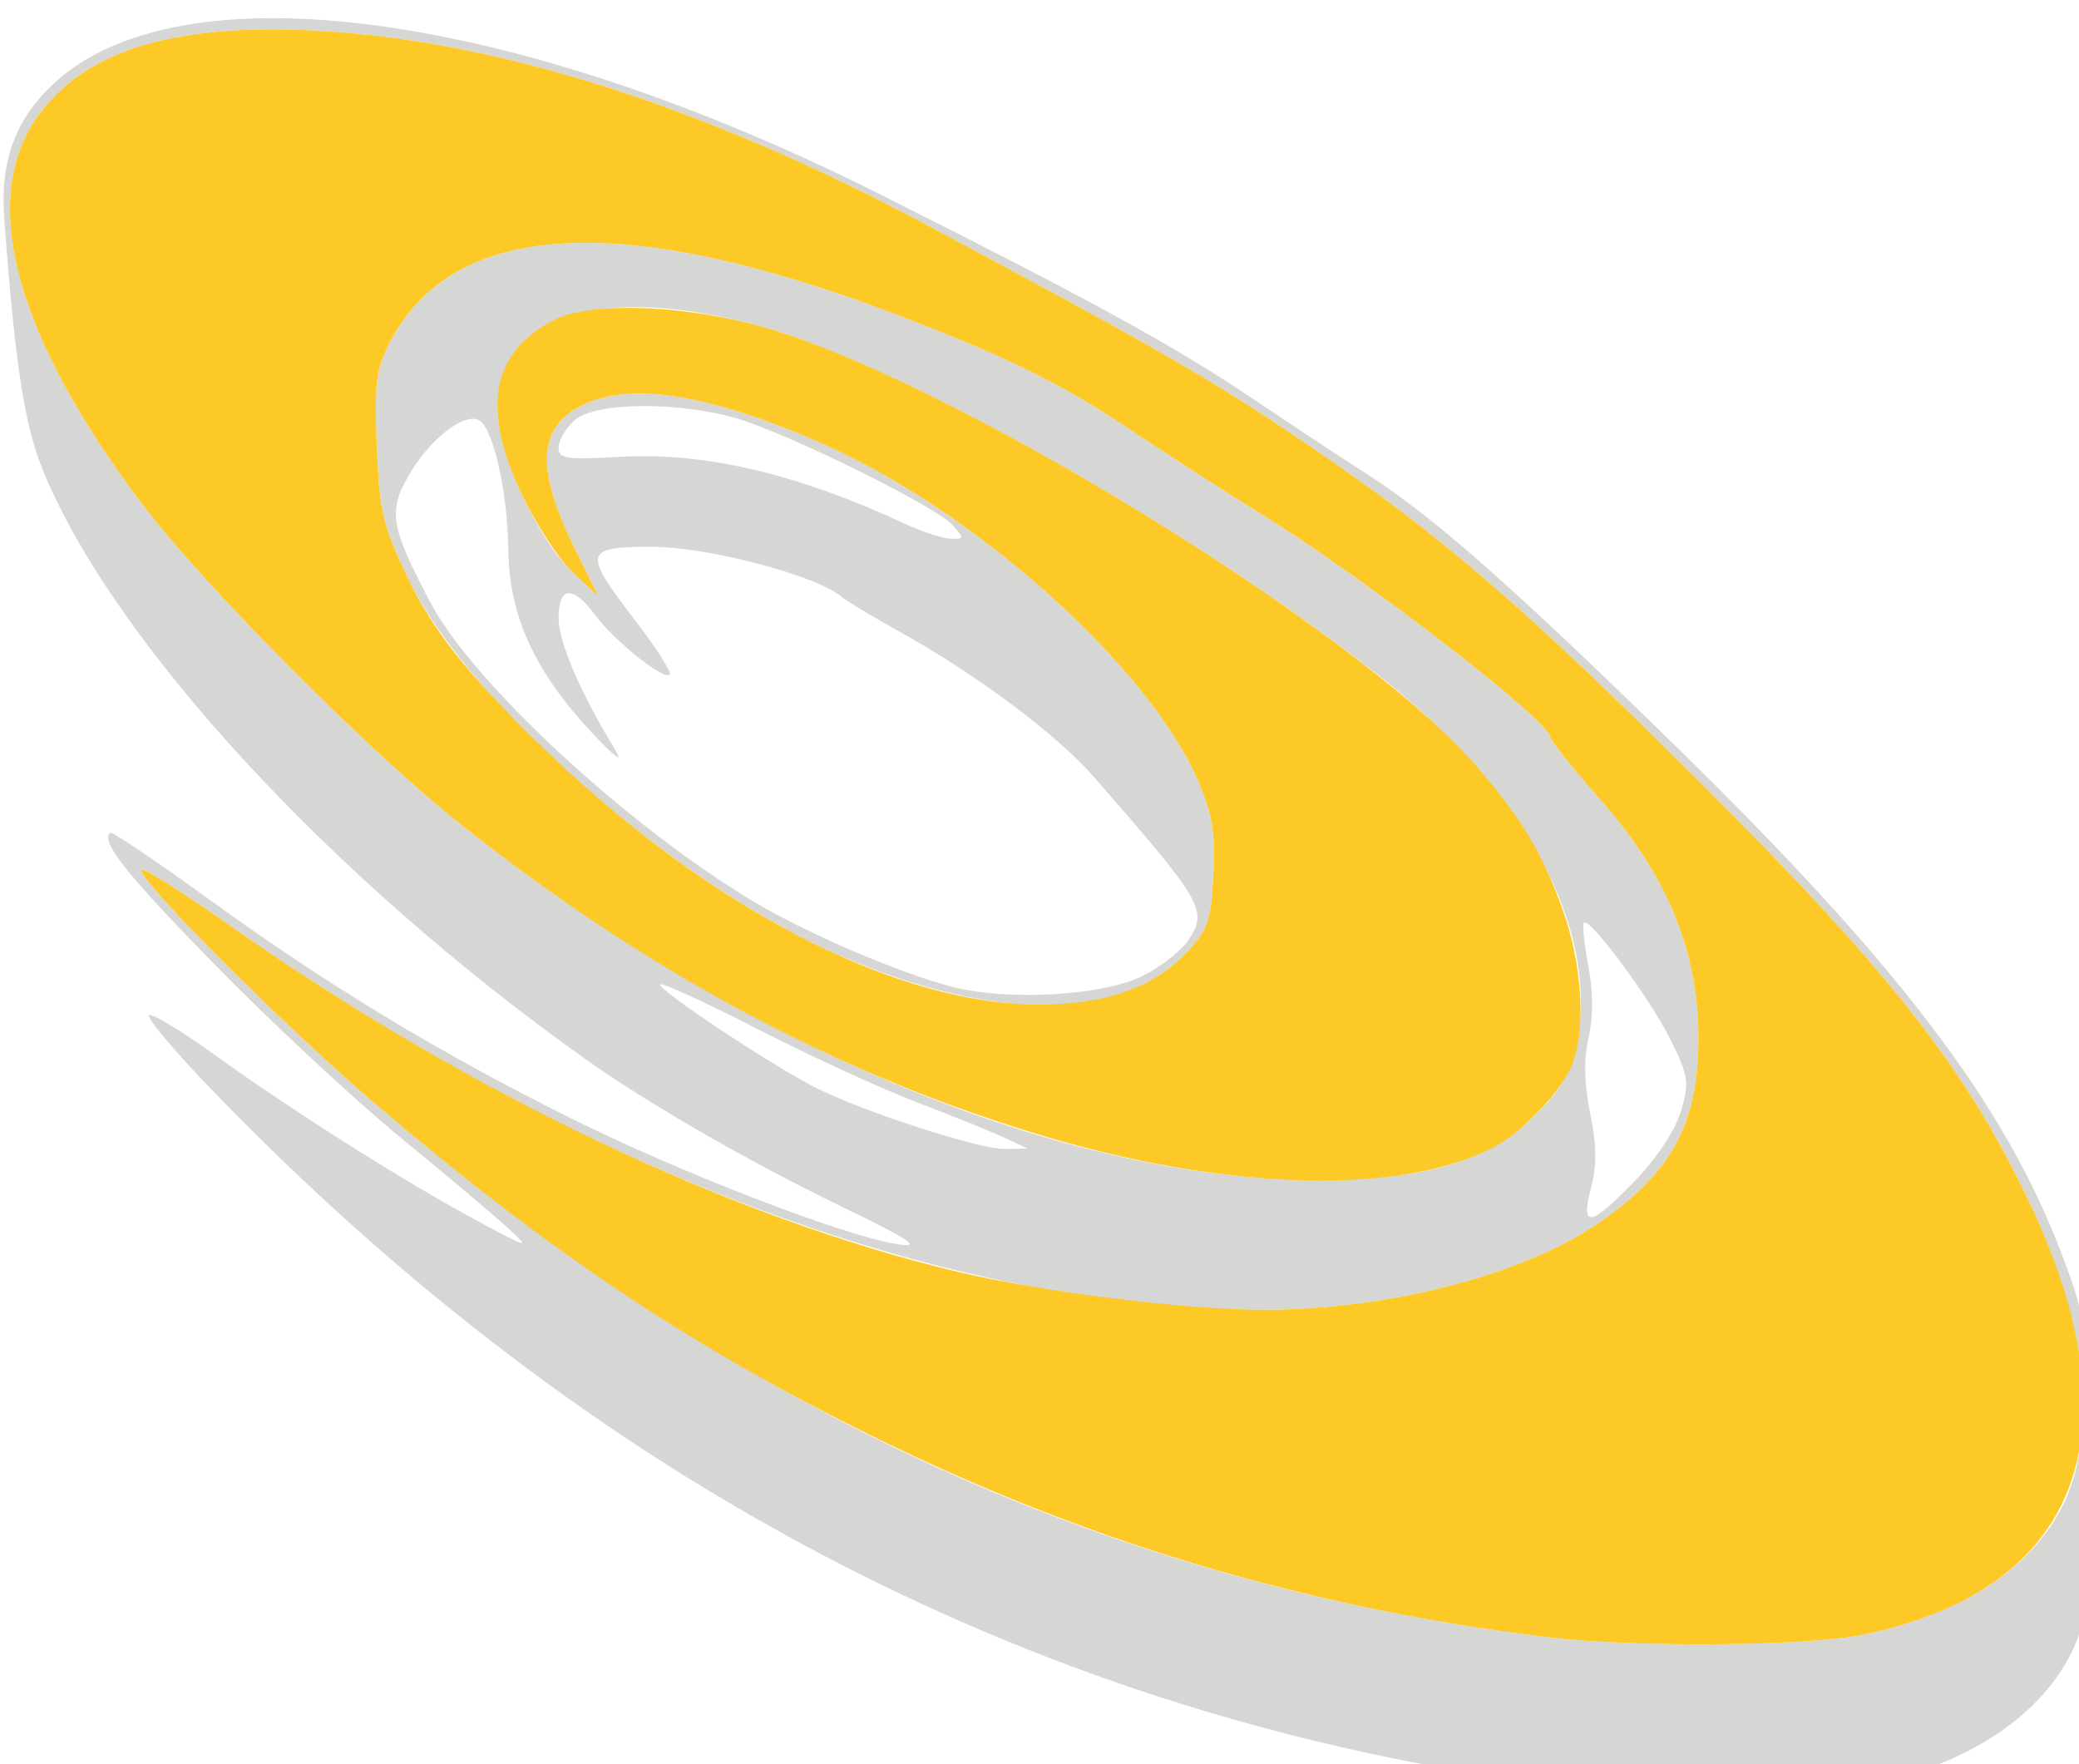
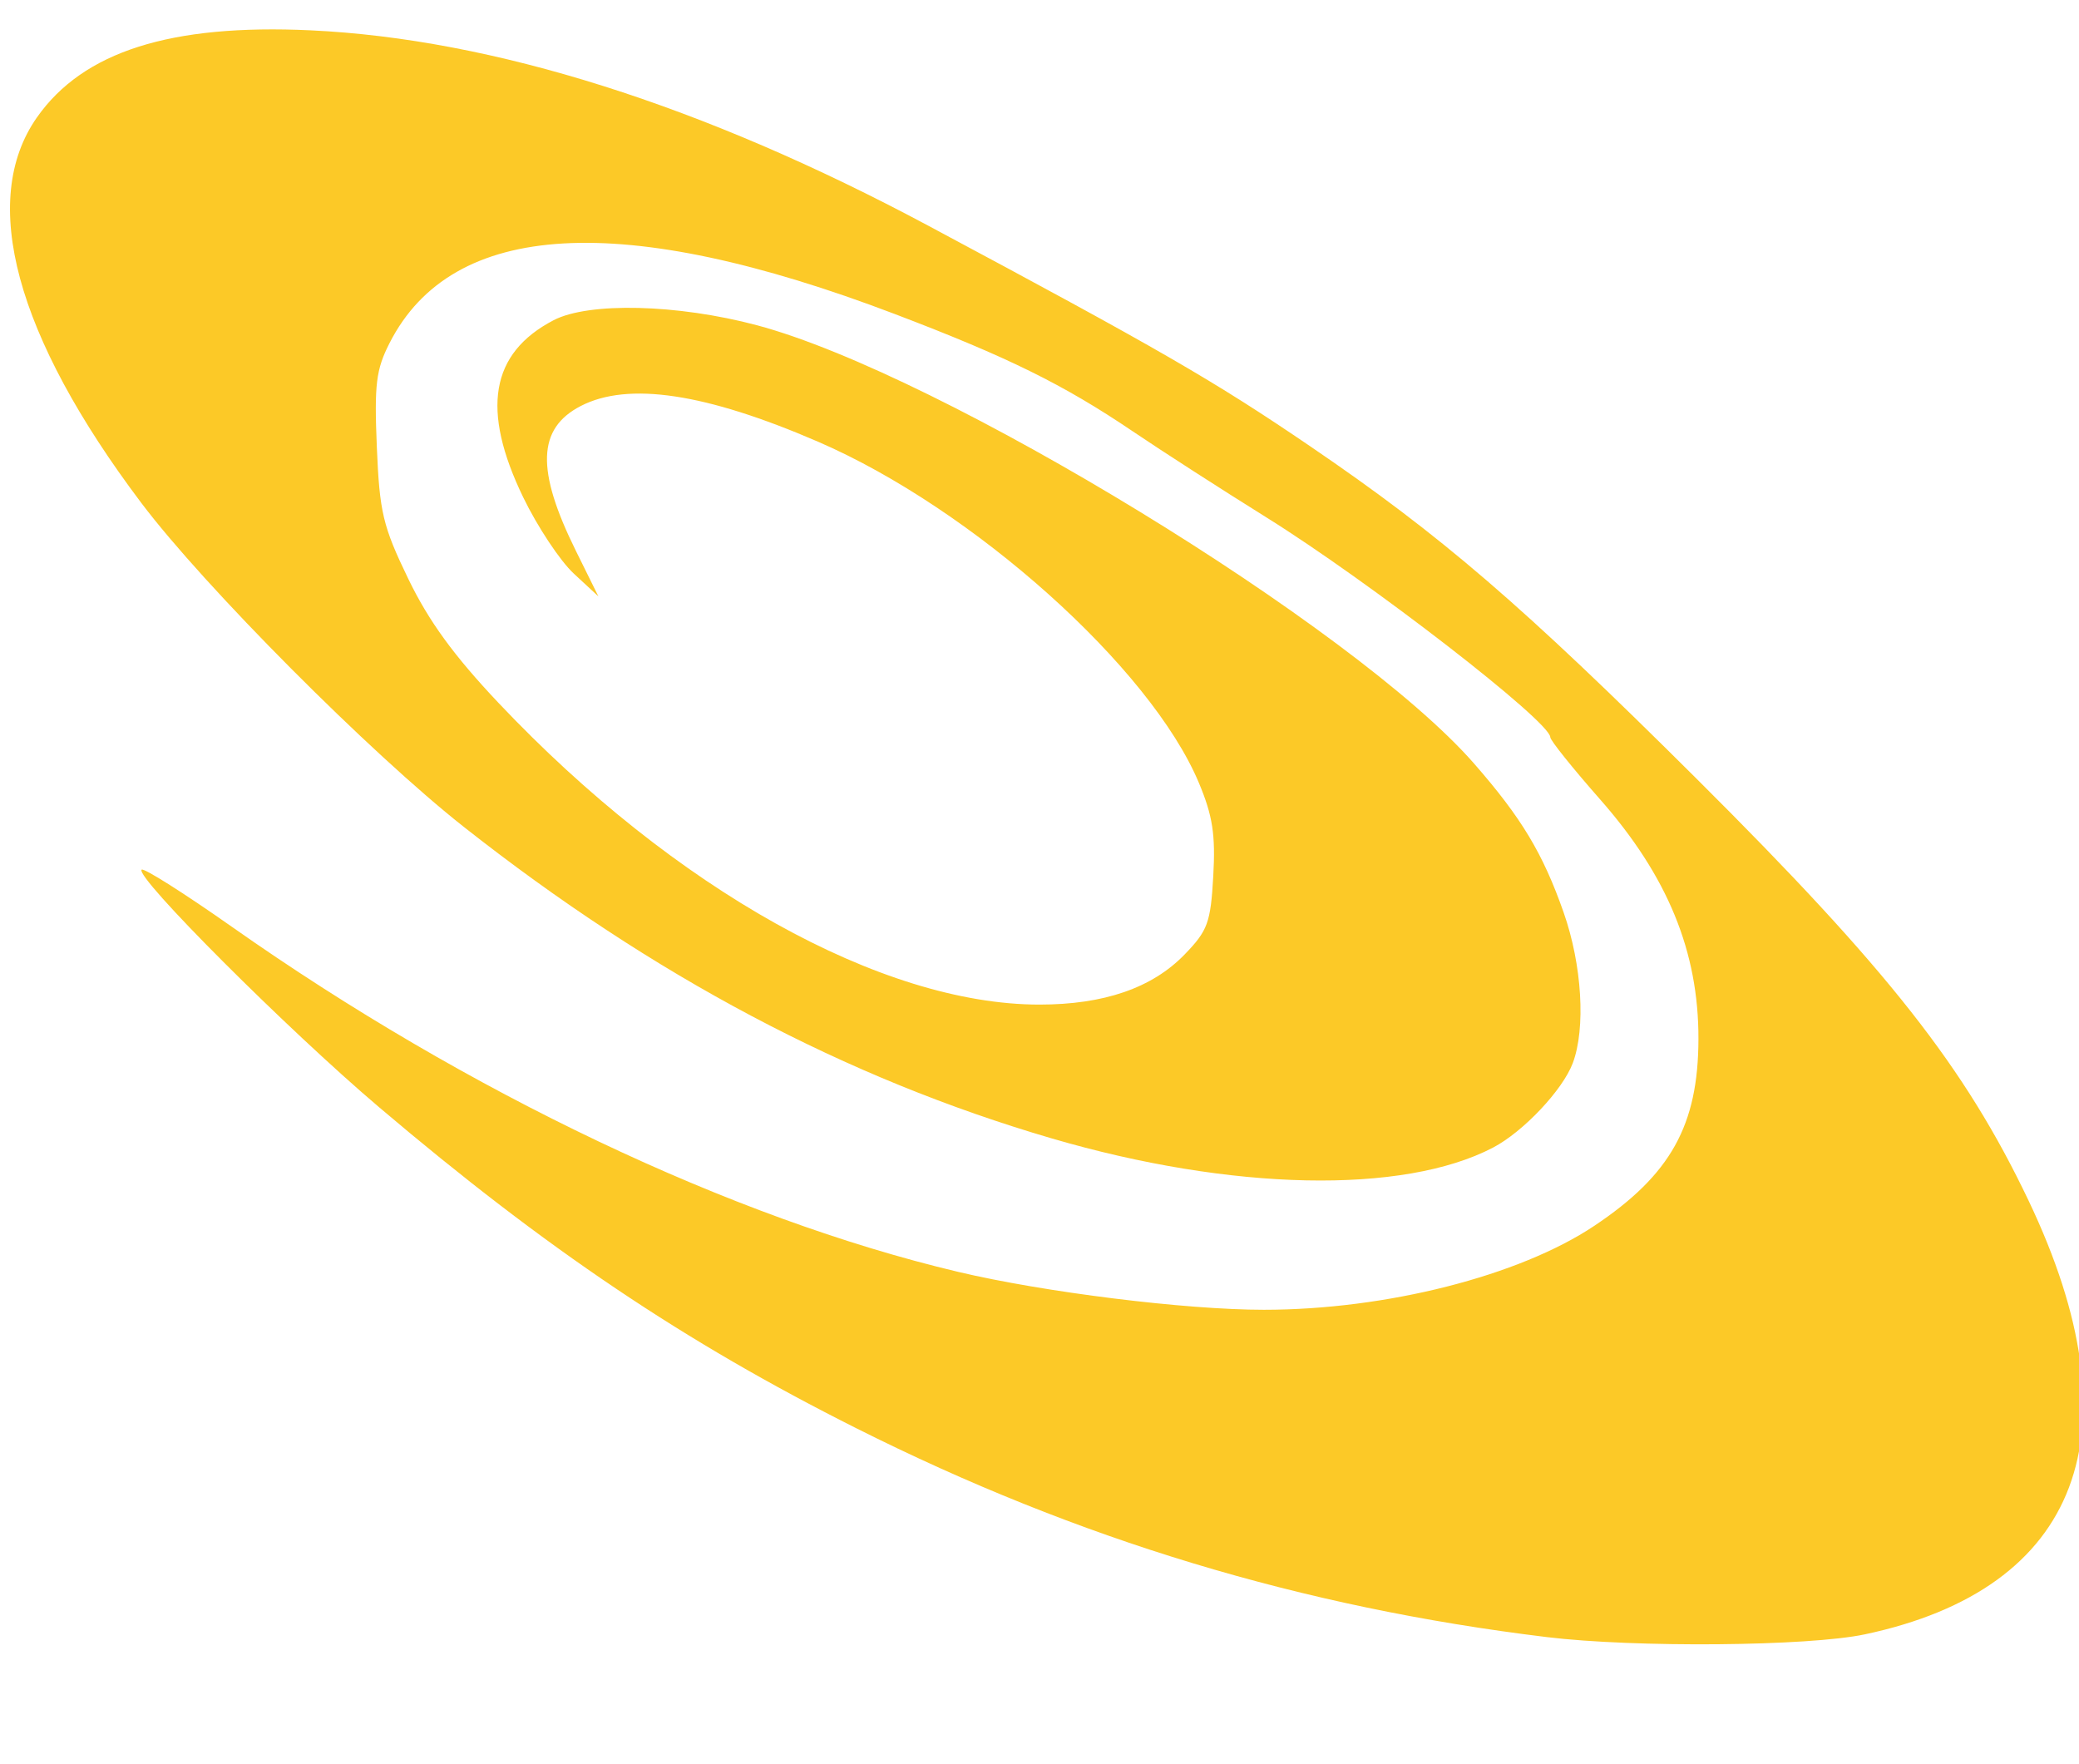
<svg xmlns="http://www.w3.org/2000/svg" xmlns:ns1="http://www.inkscape.org/namespaces/inkscape" xmlns:ns2="http://sodipodi.sourceforge.net/DTD/sodipodi-0.dtd" width="21.928mm" height="18.605mm" viewBox="0 0 21.928 18.605" version="1.1" id="svg4730" ns1:version="0.92.4 (5da689c313, 2019-01-14)" ns2:docname="CGNS_empty.svg">
  <defs id="defs4724" />
  <ns2:namedview id="base" pagecolor="#ffffff" bordercolor="#666666" borderopacity="1.0" ns1:pageopacity="0.0" ns1:pageshadow="2" ns1:zoom="0.79285915" ns1:cx="391.76024" ns1:cy="-486.9699" ns1:document-units="mm" ns1:current-layer="g3502" showgrid="false" ns1:window-width="1920" ns1:window-height="1057" ns1:window-x="-8" ns1:window-y="-5" ns1:window-maximized="1" />
  <g ns1:label="Calque 1" ns1:groupmode="layer" id="layer1" transform="translate(-1.347,-1.051)">
    <g id="g3502" transform="matrix(0.665,0,0,0.665,-75.177,-228.328)">
      <g transform="matrix(0.121,0,0,0.121,110.659,299.005)" id="g7102">
-         <path id="path7104" d="m 240.2,613.533 c -67.03,-8.706 -125.885,-39.211 -176.049,-91.249 -4.818,-4.998 -8.491,-9.355 -8.162,-9.684 0.328,-0.328 4.335,2.099 8.904,5.394 10.005,7.215 24.754,16.527 34.307,21.659 6.635,3.565 6.84,3.613 3.932,0.915 -1.687,-1.565 -7.987,-6.875 -14,-11.798 C 83.119,523.846 72.236,513.733 64.946,506.296 53.102,494.213 49.674,489.914 50.903,488.686 c 0.212,-0.212 5.991,3.674 12.841,8.637 15.768,11.423 30.188,20.147 47.678,28.848 14.414,7.17 35.943,15.456 42.777,16.465 3.193,0.471 1.69,-0.53 -7.442,-4.96 -12.157,-5.897 -25.336,-13.488 -33.558,-19.328 -33.398,-23.723 -62.009,-54.805 -71.145,-77.289 -2.384,-5.867 -3.628,-14.038 -5.022,-32.974 -0.547,-7.426 1.49,-12.937 6.502,-17.589 16.634,-15.443 60.227,-9.618 108.165,14.454 28.31,14.215 38.611,19.87 49.403,27.12 5.446,3.659 12.049,8.023 14.673,9.697 8.502,5.425 19.014,14.695 40.468,35.684 29.259,28.626 43.171,46.982 50.612,66.783 3.068,8.165 3.205,9.172 3.574,26.313 0.318,14.789 0.095,18.689 -1.306,22.91 -3.117,9.383 -13.06,16.83 -26.222,19.637 -4.879,1.041 -35.638,1.358 -42.701,0.441 z m 40.727,-19.771 c 12.646,-2.68 21.69,-8.537 25.887,-16.763 4.735,-9.28 3.076,-24.348 -4.411,-40.064 -8.348,-17.524 -18.408,-30.311 -43.49,-55.277 -22.905,-22.799 -33.545,-31.953 -50.713,-43.633 -12.626,-8.59 -19.72,-12.685 -50.06,-28.906 -29.493,-15.767 -57.029,-24.474 -80.94,-25.593 -18.358,-0.859 -29.815,2.785 -35.87,11.41 -7.63,10.867 -2.823,28.635 13.67,50.522 8.23,10.922 30.038,32.826 42.298,42.484 36.69,28.903 78.769,46.301 111.902,46.266 14.694,-0.015 22.92,-2.594 29.189,-9.151 4.044,-4.23 5.311,-7.624 5.311,-14.228 0,-13.854 -9.577,-29.391 -26.191,-42.491 -24.615,-19.408 -63.283,-41.225 -81.809,-46.157 -20.752,-5.524 -34,-1.256 -34,10.954 0,5.767 5.317,17.257 9.988,21.587 l 3.237,3 -2.966,-6 c -5.227,-10.574 -5.041,-16.01 0.649,-18.952 6.215,-3.214 16.379,-1.687 31.093,4.671 20.338,8.789 43.6,29.616 49.93,44.706 1.815,4.326 2.198,6.802 1.891,12.227 -0.346,6.124 -0.721,7.149 -3.76,10.285 -8.512,8.782 -25.081,8.842 -45.107,0.163 -21.61,-9.365 -48.728,-33.013 -56.652,-49.404 -3.33,-6.889 -3.763,-8.7 -4.121,-17.271 -0.344,-8.226 -0.107,-10.15 1.68,-13.653 8.218,-16.109 30.472,-17.382 66.207,-3.785 14.817,5.637 22.113,9.235 31.226,15.396 3.757,2.54 11.605,7.594 17.439,11.23 13.619,8.488 37.266,26.795 37.266,28.851 0,0.4 2.934,4.06 6.521,8.133 8.858,10.059 12.921,19.953 12.898,31.405 -0.023,11.324 -3.638,17.809 -13.652,24.497 -9.83,6.565 -27.284,10.999 -43.304,11.002 -40.928,0.007 -89.58,-18.046 -135.292,-50.203 -6.231,-4.383 -11.55,-7.75 -11.819,-7.48 -0.915,0.915 19.097,20.931 31.149,31.155 47.435,40.243 96.612,62.557 153,69.424 11.59,1.411 34.304,1.218 41.727,-0.355 z m -30.103,-59.474 c 2.814,-2.92 5.262,-6.621 5.993,-9.063 1.132,-3.777 1.02,-4.57 -1.31,-9.315 -2.602,-5.299 -10.644,-16.184 -11.399,-15.429 -0.23,0.23 0.029,2.775 0.575,5.655 0.641,3.381 0.654,6.716 0.036,9.412 -0.654,2.852 -0.586,6.003 0.215,9.939 0.85,4.179 0.879,6.86 0.108,9.75 -1.436,5.381 -0.109,5.164 5.782,-0.949 z m -82.624,-5.599 c -1.65,-0.773 -6.825,-2.867 -11.5,-4.652 -4.675,-1.786 -14.063,-6.099 -20.862,-9.585 -6.799,-3.486 -12.565,-6.136 -12.812,-5.888 -0.559,0.559 14.668,10.676 20.4,13.554 6.416,3.221 21.392,8.07 24.774,8.021 l 3,-0.043 -3,-1.406 z m 18.235,-21.307 c 2.329,-1.202 4.954,-3.283 5.833,-4.624 2.561,-3.909 1.99,-4.894 -12.401,-21.383 -4.889,-5.602 -15.505,-13.519 -25.667,-19.143 -3.3,-1.826 -6.675,-3.867 -7.5,-4.535 -3.459,-2.802 -17.5,-6.475 -24.753,-6.475 -8.962,0 -9.109,0.643 -2.2,9.657 2.776,3.621 4.813,6.818 4.527,7.103 -0.768,0.768 -7.278,-4.441 -9.779,-7.824 -2.923,-3.953 -4.794,-3.788 -4.794,0.423 0,3.104 2.892,9.837 7.362,17.141 1.197,1.956 0.149,1.204 -3.013,-2.164 -7.444,-7.927 -10.832,-15.314 -10.931,-23.836 -0.092,-7.916 -2.065,-16.427 -3.978,-17.161 -2.05,-0.787 -6.323,2.604 -8.966,7.114 -2.861,4.881 -2.551,6.824 2.671,16.752 5.543,10.538 25.677,29.211 42.27,39.203 6.908,4.16 19.107,9.413 26.084,11.233 7.442,1.941 20.036,1.202 25.235,-1.481 z m -25.158,-59.074 c -2.152,-2.378 -21.024,-11.717 -27.948,-13.831 -7.644,-2.333 -18.854,-2.255 -21.518,0.15 -1.161,1.048 -2.111,2.661 -2.111,3.585 0,1.47 0.987,1.622 7.9,1.222 11.267,-0.652 23.3,2.166 37.6,8.807 2.2,1.022 4.857,1.885 5.905,1.919 1.813,0.059 1.822,-0.03 0.172,-1.852 z" style="fill:#d6d6d5" ns1:connector-curvature="0" />
        <path id="path7106" d="m 239.2,594.117 c -32.065,-3.905 -61.394,-12.776 -90.445,-27.356 -22.572,-11.329 -40.662,-23.494 -62.555,-42.068 -12.052,-10.224 -32.064,-30.24 -31.149,-31.155 0.269,-0.269 5.588,3.097 11.819,7.48 30.919,21.751 65.511,38.189 95.164,45.224 11.31,2.683 29.829,4.981 40.127,4.979 16.02,-0.003 33.474,-4.437 43.304,-11.002 10.015,-6.688 13.629,-13.173 13.652,-24.497 0.024,-11.452 -4.04,-21.346 -12.898,-31.405 -3.586,-4.073 -6.521,-7.733 -6.521,-8.133 0,-2.056 -23.647,-20.363 -37.266,-28.851 -5.834,-3.636 -13.682,-8.689 -17.439,-11.23 -9.112,-6.161 -16.409,-9.758 -31.226,-15.396 -35.735,-13.596 -57.989,-12.324 -66.207,3.785 -1.787,3.503 -2.024,5.428 -1.68,13.653 0.358,8.572 0.79,10.382 4.121,17.271 2.684,5.553 5.993,10.097 11.881,16.317 23.069,24.371 50.191,39.487 70.848,39.487 8.469,0 14.777,-2.175 19.03,-6.564 3.039,-3.135 3.414,-4.161 3.76,-10.285 0.307,-5.424 -0.076,-7.901 -1.891,-12.227 -6.33,-15.089 -29.592,-35.917 -49.93,-44.706 -14.714,-6.358 -24.878,-7.885 -31.093,-4.671 -5.69,2.942 -5.876,8.378 -0.649,18.952 l 2.966,6 -3.237,-3 c -1.78,-1.65 -4.756,-6.137 -6.612,-9.972 -5.564,-11.491 -4.298,-18.905 3.963,-23.22 4.606,-2.406 16.248,-2.121 26.662,0.651 24.078,6.41 78.37,39.582 93.982,57.422 6.235,7.125 9.045,11.793 11.764,19.54 2.414,6.878 2.916,15.192 1.193,19.763 -1.328,3.522 -6.489,8.989 -10.439,11.056 -11.779,6.166 -34.284,5.699 -57.856,-1.201 C 147.355,520.862 122.1,507.482 97.297,487.943 85.037,478.285 63.229,456.381 54.999,445.459 38.507,423.572 33.699,405.805 41.329,394.937 c 6.055,-8.625 17.513,-12.269 35.87,-11.41 23.911,1.119 51.447,9.826 80.94,25.593 30.341,16.22 37.434,20.316 50.06,28.906 17.168,11.679 27.808,20.834 50.713,43.633 25.082,24.966 35.142,37.753 43.49,55.277 14.487,30.41 6.765,50.842 -21.477,56.827 -7.423,1.573 -30.137,1.766 -41.727,0.355 z" style="fill:#fcc927" ns1:connector-curvature="0" />
      </g>
    </g>
  </g>
</svg>